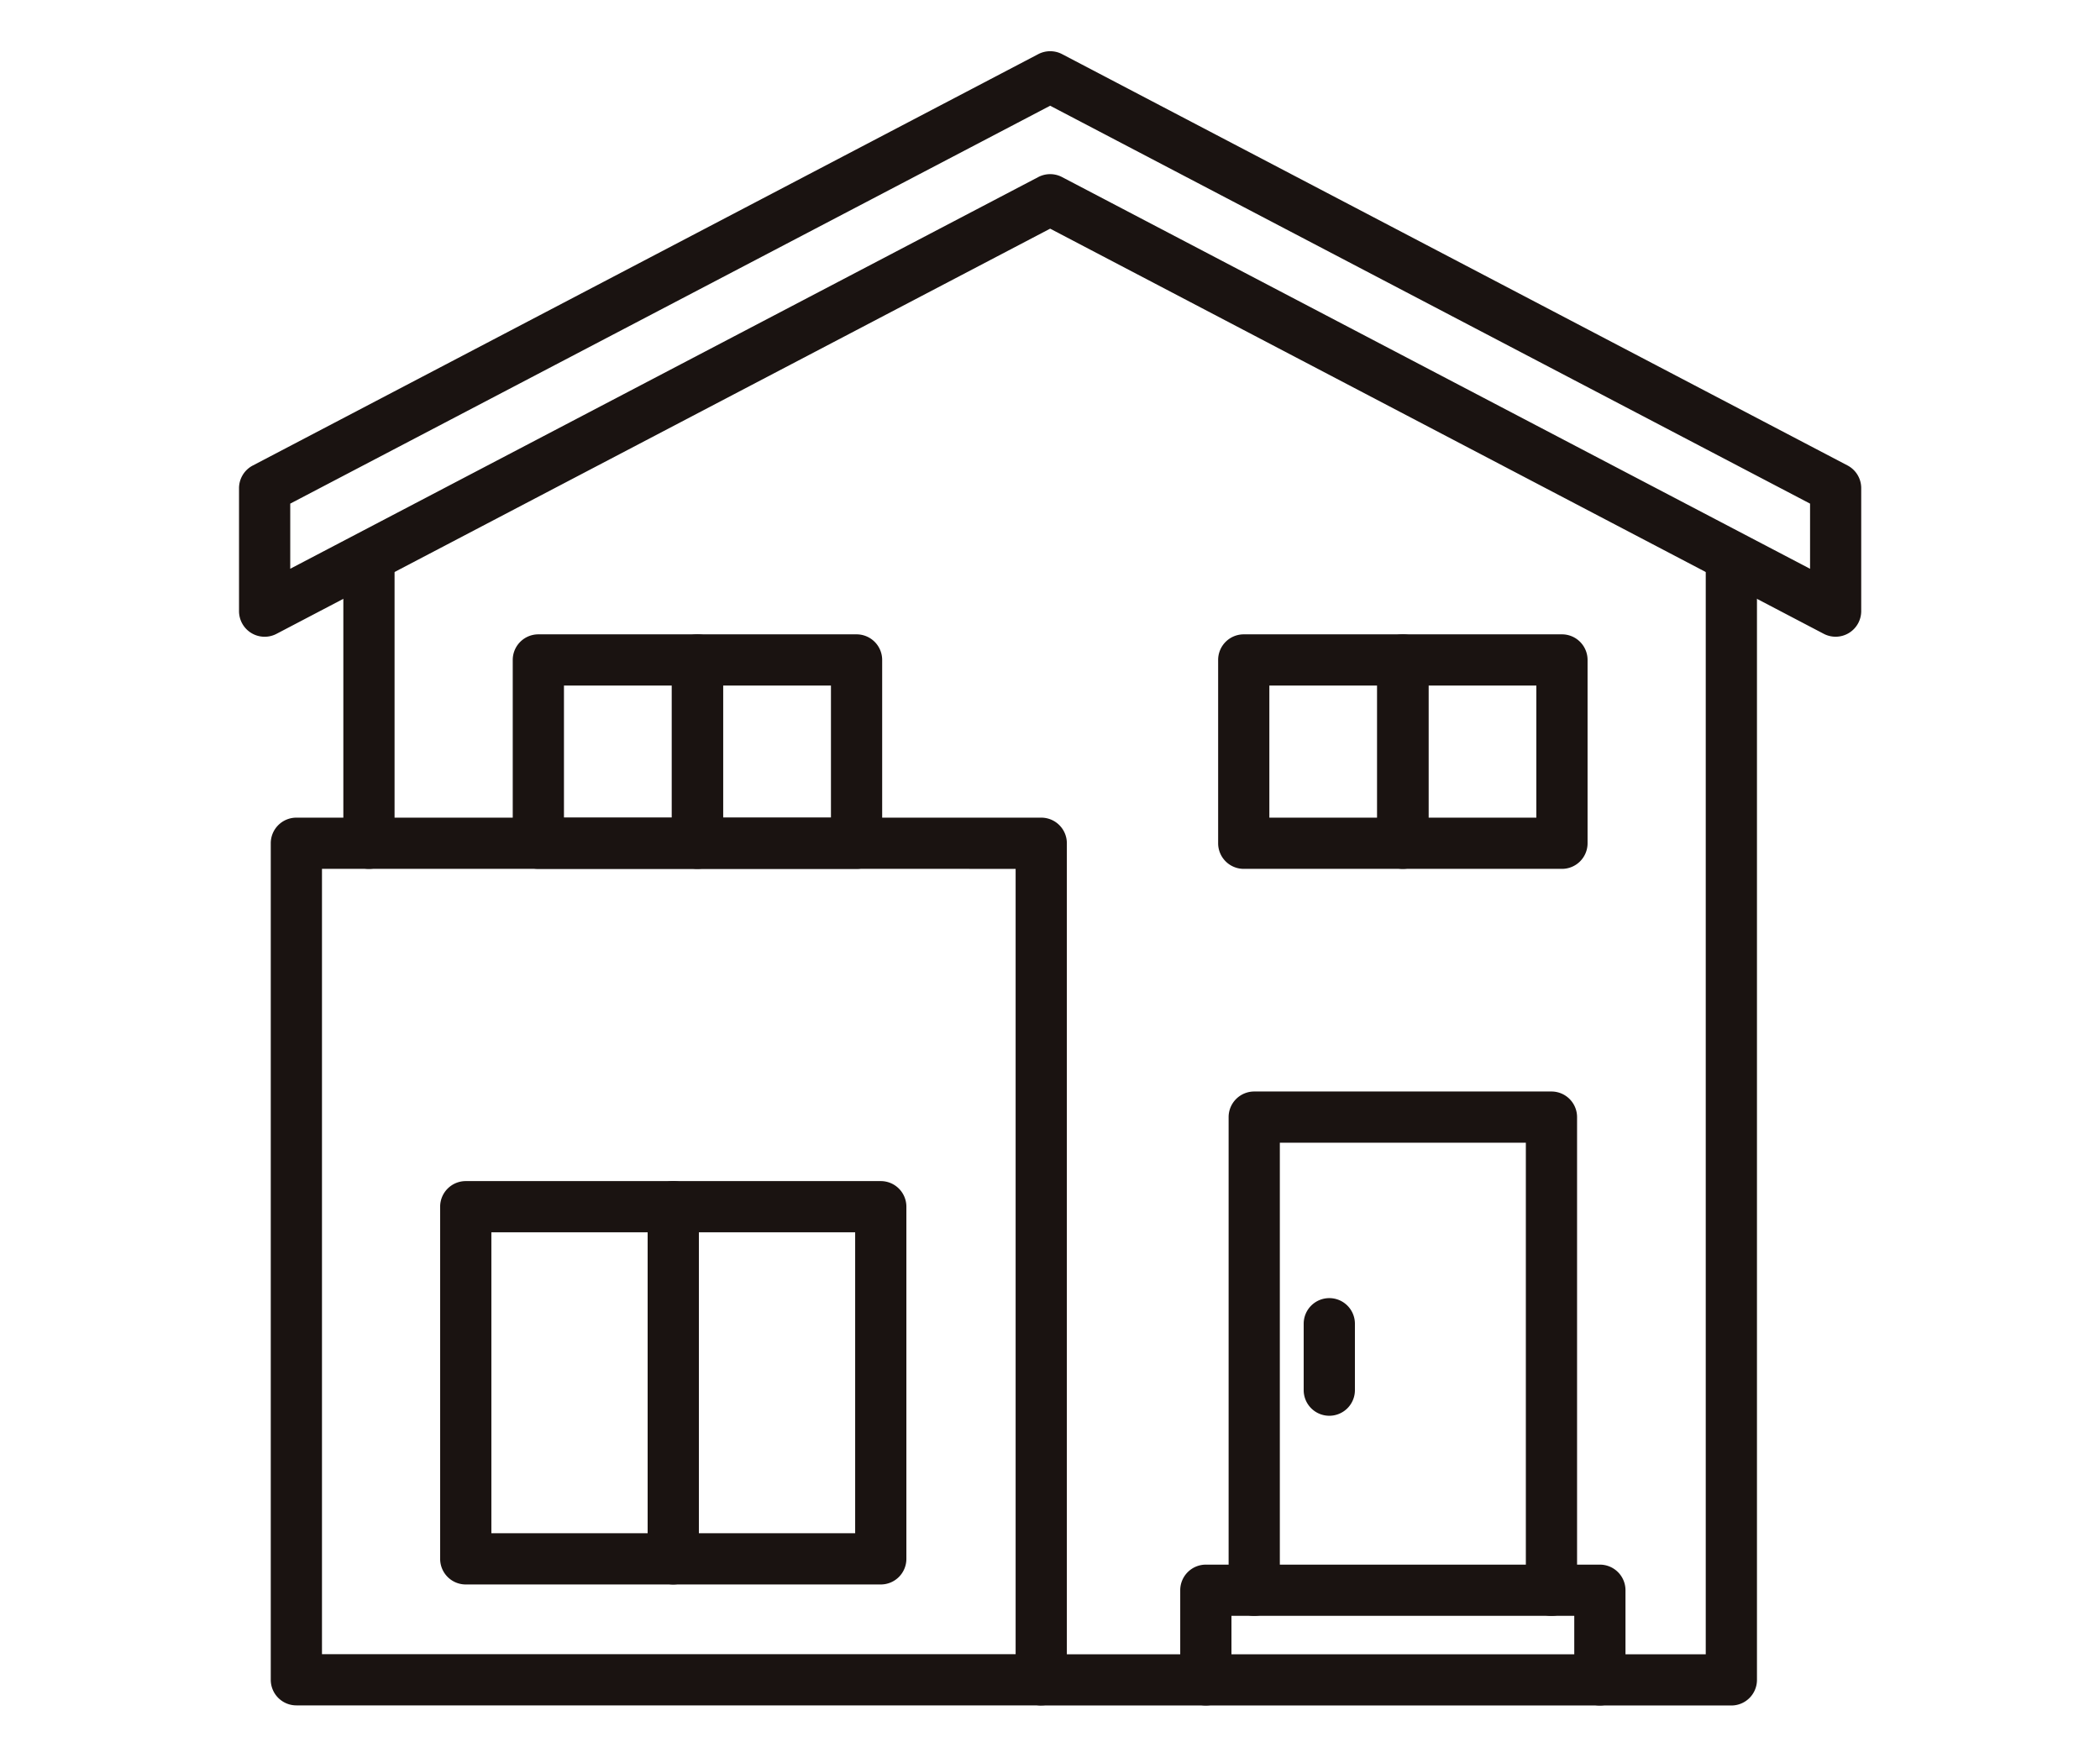
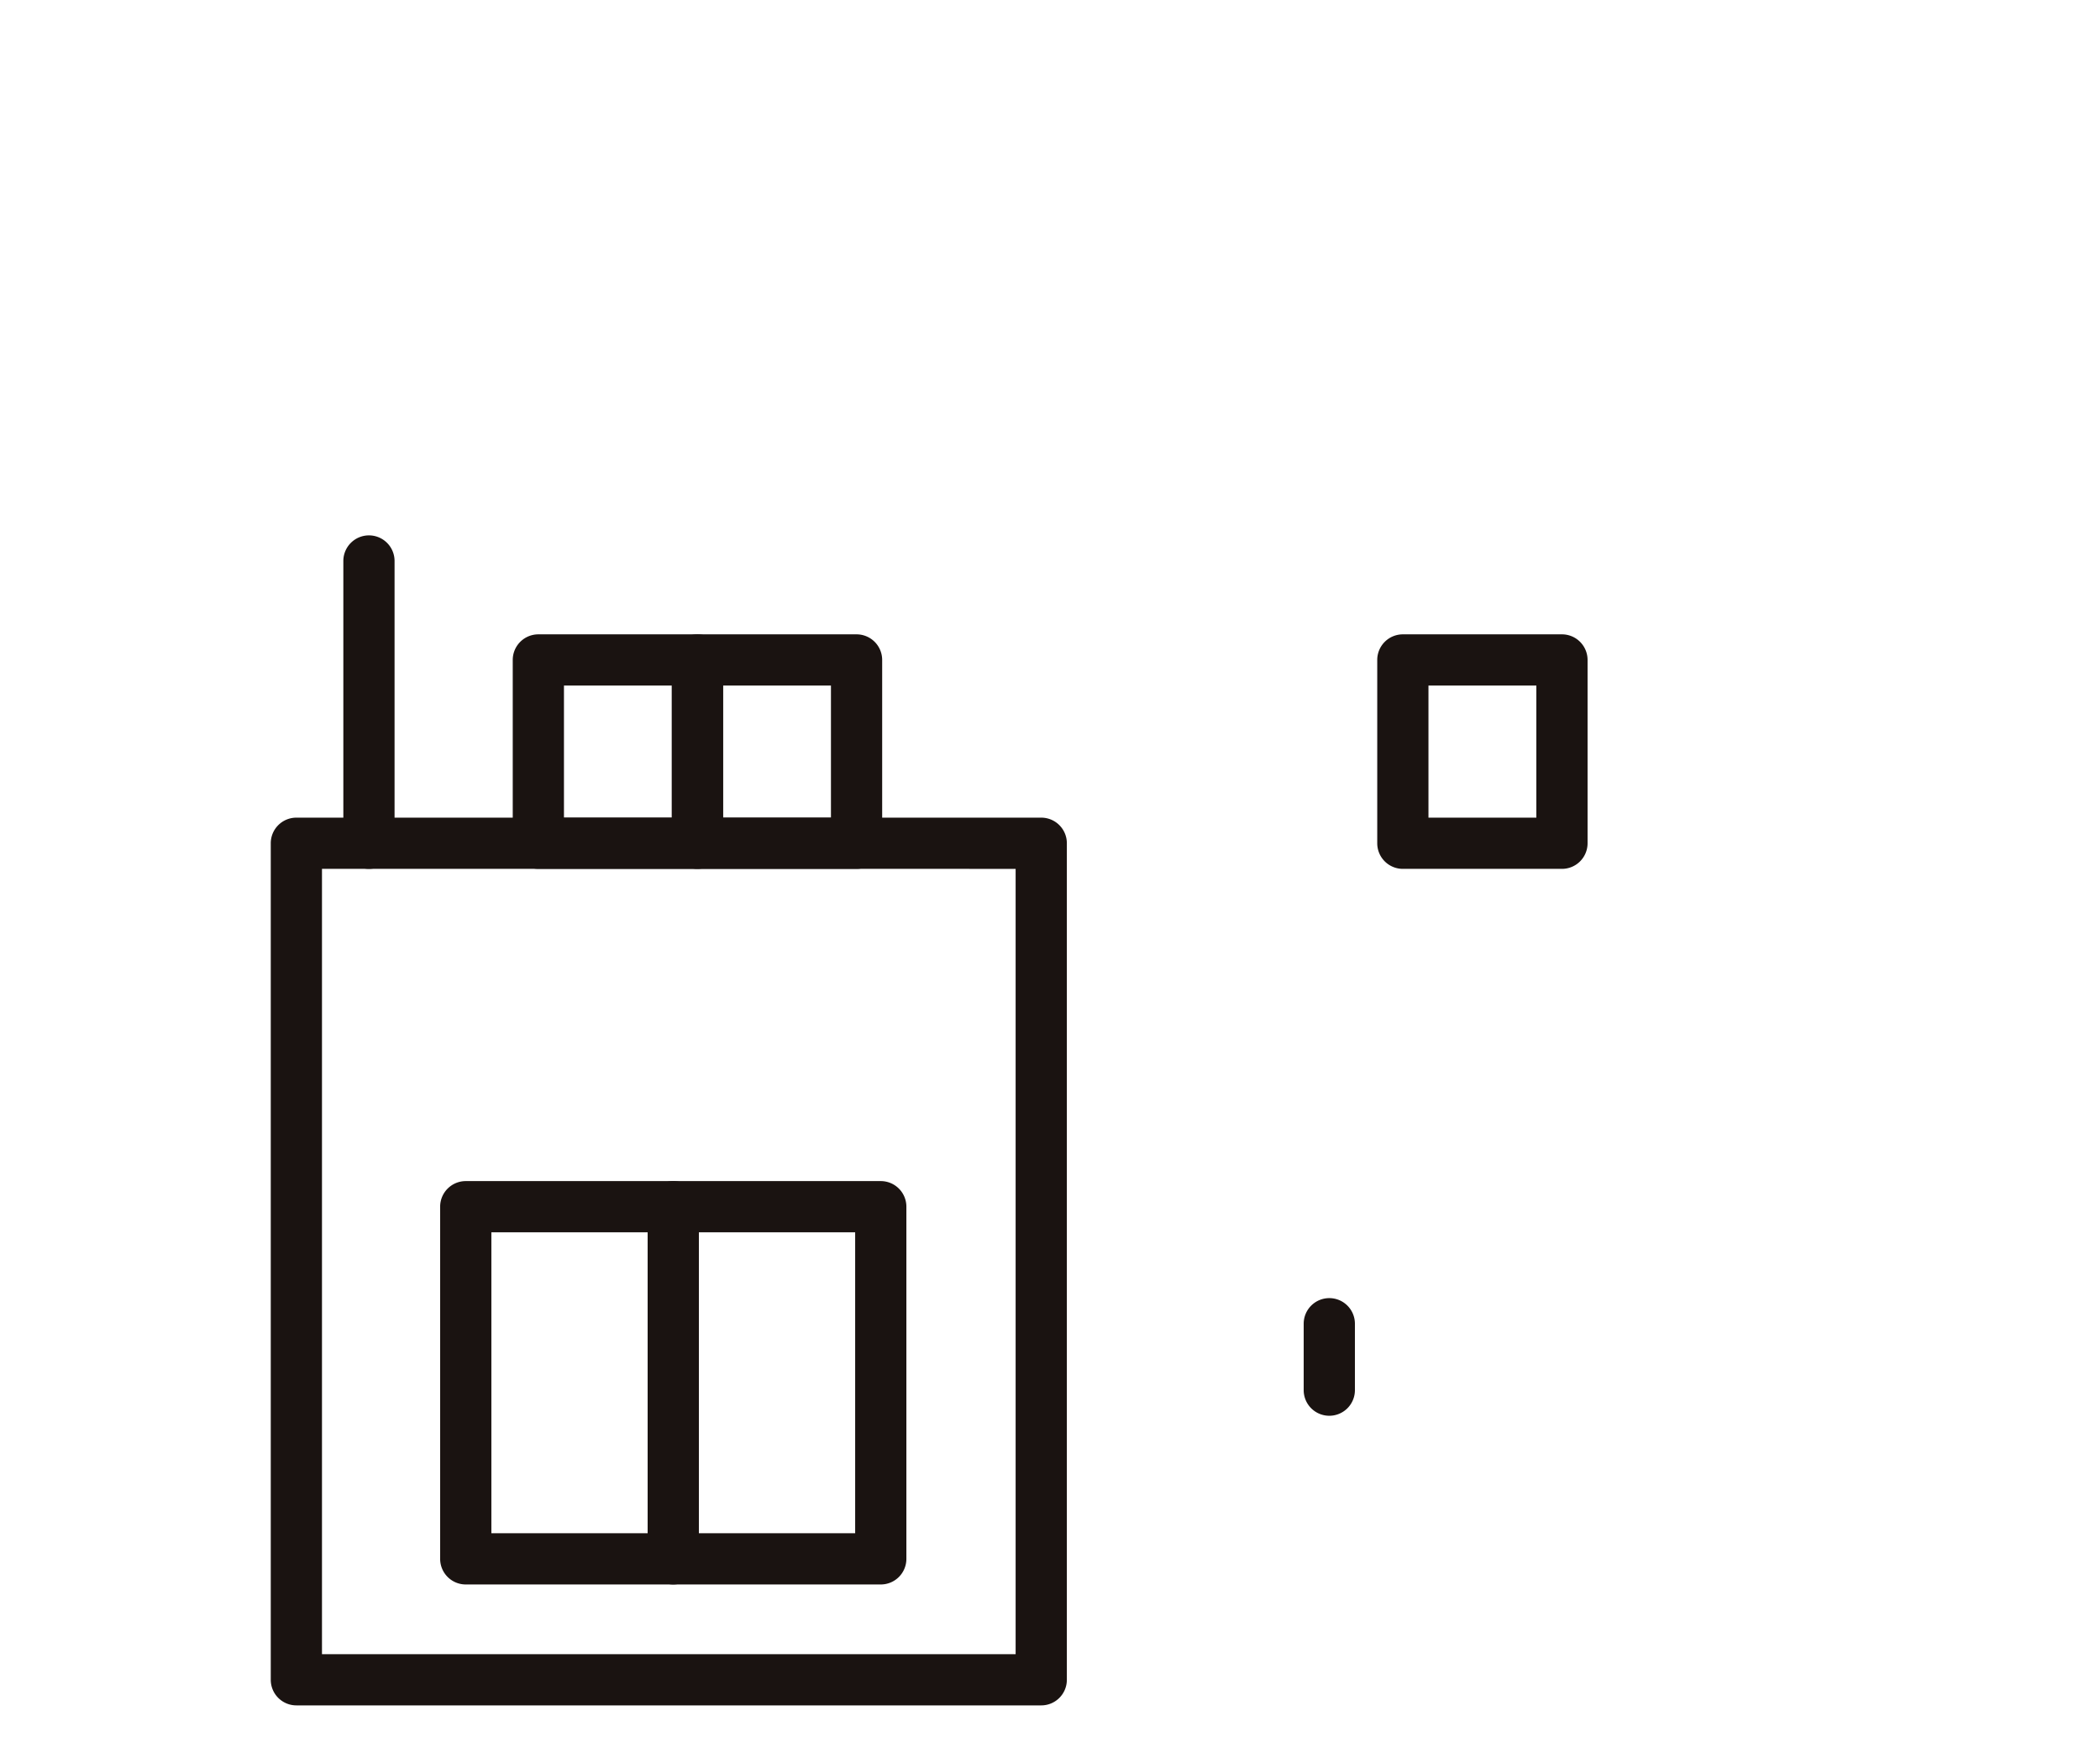
<svg xmlns="http://www.w3.org/2000/svg" width="123" height="103" viewBox="0 0 123 103">
  <defs>
    <clipPath id="a">
      <rect width="95.018" height="96.898" transform="translate(0 0)" fill="none" />
    </clipPath>
  </defs>
  <g transform="translate(-211 566)">
    <g transform="translate(225 -563)">
      <path d="M0-1.5H12.154a1.5,1.5,0,0,1,1.5,1.5V20.628a1.5,1.5,0,0,1-1.5,1.5H0a1.5,1.5,0,0,1-1.5-1.5V0A1.5,1.5,0,0,1,0-1.5Zm10.654,3H1.5V19.128h9.154Z" transform="translate(13.28 67.683)" fill="#1a1311" />
      <path d="M0-1.5H12.154a1.5,1.5,0,0,1,1.5,1.5V20.628a1.5,1.5,0,0,1-1.5,1.5H0a1.5,1.5,0,0,1-1.5-1.5V0A1.5,1.5,0,0,1,0-1.5Zm10.654,3H1.5V19.128h9.154Z" transform="translate(25.434 67.683)" fill="#1a1311" />
      <path d="M0-1.5H9.319a1.5,1.5,0,0,1,1.5,1.5V10.737a1.5,1.5,0,0,1-1.5,1.5H0a1.5,1.5,0,0,1-1.5-1.5V0A1.5,1.5,0,0,1,0-1.5Zm7.819,3H1.5V9.237H7.819Z" transform="translate(26.851 35.657)" fill="#1a1311" />
      <path d="M0-1.5H9.319a1.5,1.5,0,0,1,1.5,1.5V10.737a1.5,1.5,0,0,1-1.5,1.5H0a1.5,1.5,0,0,1-1.5-1.5V0A1.5,1.5,0,0,1,0-1.5Zm7.819,3H1.5V9.237H7.819Z" transform="translate(17.532 35.657)" fill="#1a1311" />
      <path d="M0-1.5H9.319a1.5,1.5,0,0,1,1.5,1.5V10.737a1.5,1.5,0,0,1-1.5,1.5H0a1.5,1.5,0,0,1-1.5-1.5V0A1.5,1.5,0,0,1,0-1.5Zm7.819,3H1.5V9.237H7.819Z" transform="translate(68.167 35.657)" fill="#1a1311" />
-       <path d="M0-1.5H9.319a1.5,1.5,0,0,1,1.5,1.5V10.737a1.5,1.5,0,0,1-1.5,1.5H0a1.5,1.5,0,0,1-1.5-1.5V0A1.5,1.5,0,0,1,0-1.5Zm7.819,3H1.5V9.237H7.819Z" transform="translate(58.848 35.657)" fill="#1a1311" />
      <g clip-path="url(#a)">
        <path d="M0-1.5H43.628a1.5,1.5,0,0,1,1.5,1.5V49a1.5,1.5,0,0,1-1.5,1.5H0A1.5,1.5,0,0,1-1.5,49V0A1.5,1.5,0,0,1,0-1.5Zm42.128,3H1.5v46H42.128Z" transform="translate(3.359 46.394)" fill="#1a1311" />
-         <path d="M87.408,96.9H46.986a1.5,1.5,0,0,1,0-3H85.908V29.859a1.5,1.5,0,0,1,3,0V95.4A1.5,1.5,0,0,1,87.408,96.9Z" fill="#1a1311" />
      </g>
      <path d="M0,18.034a1.5,1.5,0,0,1-1.5-1.5V0A1.5,1.5,0,0,1,0-1.5,1.5,1.5,0,0,1,1.5,0V16.534A1.5,1.5,0,0,1,0,18.034Z" transform="translate(7.61 29.86)" fill="#1a1311" />
      <g clip-path="url(#a)">
-         <path d="M47.509,0a1.5,1.5,0,0,1,.7.171L94.214,24.265a1.5,1.5,0,0,1,.8,1.329v7.2a1.5,1.5,0,0,1-2.2,1.329L47.509,10.394,2.2,34.125A1.5,1.5,0,0,1,0,32.8v-7.2a1.5,1.5,0,0,1,.8-1.329L46.813.171A1.5,1.5,0,0,1,47.509,0ZM92.018,26.5,47.509,3.193,3,26.5v3.815L46.813,7.372a1.5,1.5,0,0,1,1.392,0L92.018,30.317Z" fill="#1a1311" />
-       </g>
-       <path d="M76.871,91.649a1.5,1.5,0,0,1-1.5-1.5V63.935H60.962V90.149a1.5,1.5,0,0,1-3,0V62.435a1.5,1.5,0,0,1,1.5-1.5H76.871a1.5,1.5,0,0,1,1.5,1.5V90.149A1.5,1.5,0,0,1,76.871,91.649Z" fill="#1a1311" />
+         </g>
      <g clip-path="url(#a)">
-         <path d="M79.707,96.9a1.5,1.5,0,0,1-1.5-1.5V91.649H58.128V95.4a1.5,1.5,0,0,1-3,0V90.149a1.5,1.5,0,0,1,1.5-1.5H79.707a1.5,1.5,0,0,1,1.5,1.5V95.4A1.5,1.5,0,0,1,79.707,96.9Z" fill="#1a1311" />
-       </g>
+         </g>
      <path d="M0,5.391a1.5,1.5,0,0,1-1.5-1.5V0A1.5,1.5,0,0,1,0-1.5,1.5,1.5,0,0,1,1.5,0V3.891A1.5,1.5,0,0,1,0,5.391Z" transform="translate(63.859 74.538)" fill="#1a1311" />
    </g>
    <rect width="123" height="103" transform="translate(211 -566)" fill="none" />
  </g>
</svg>